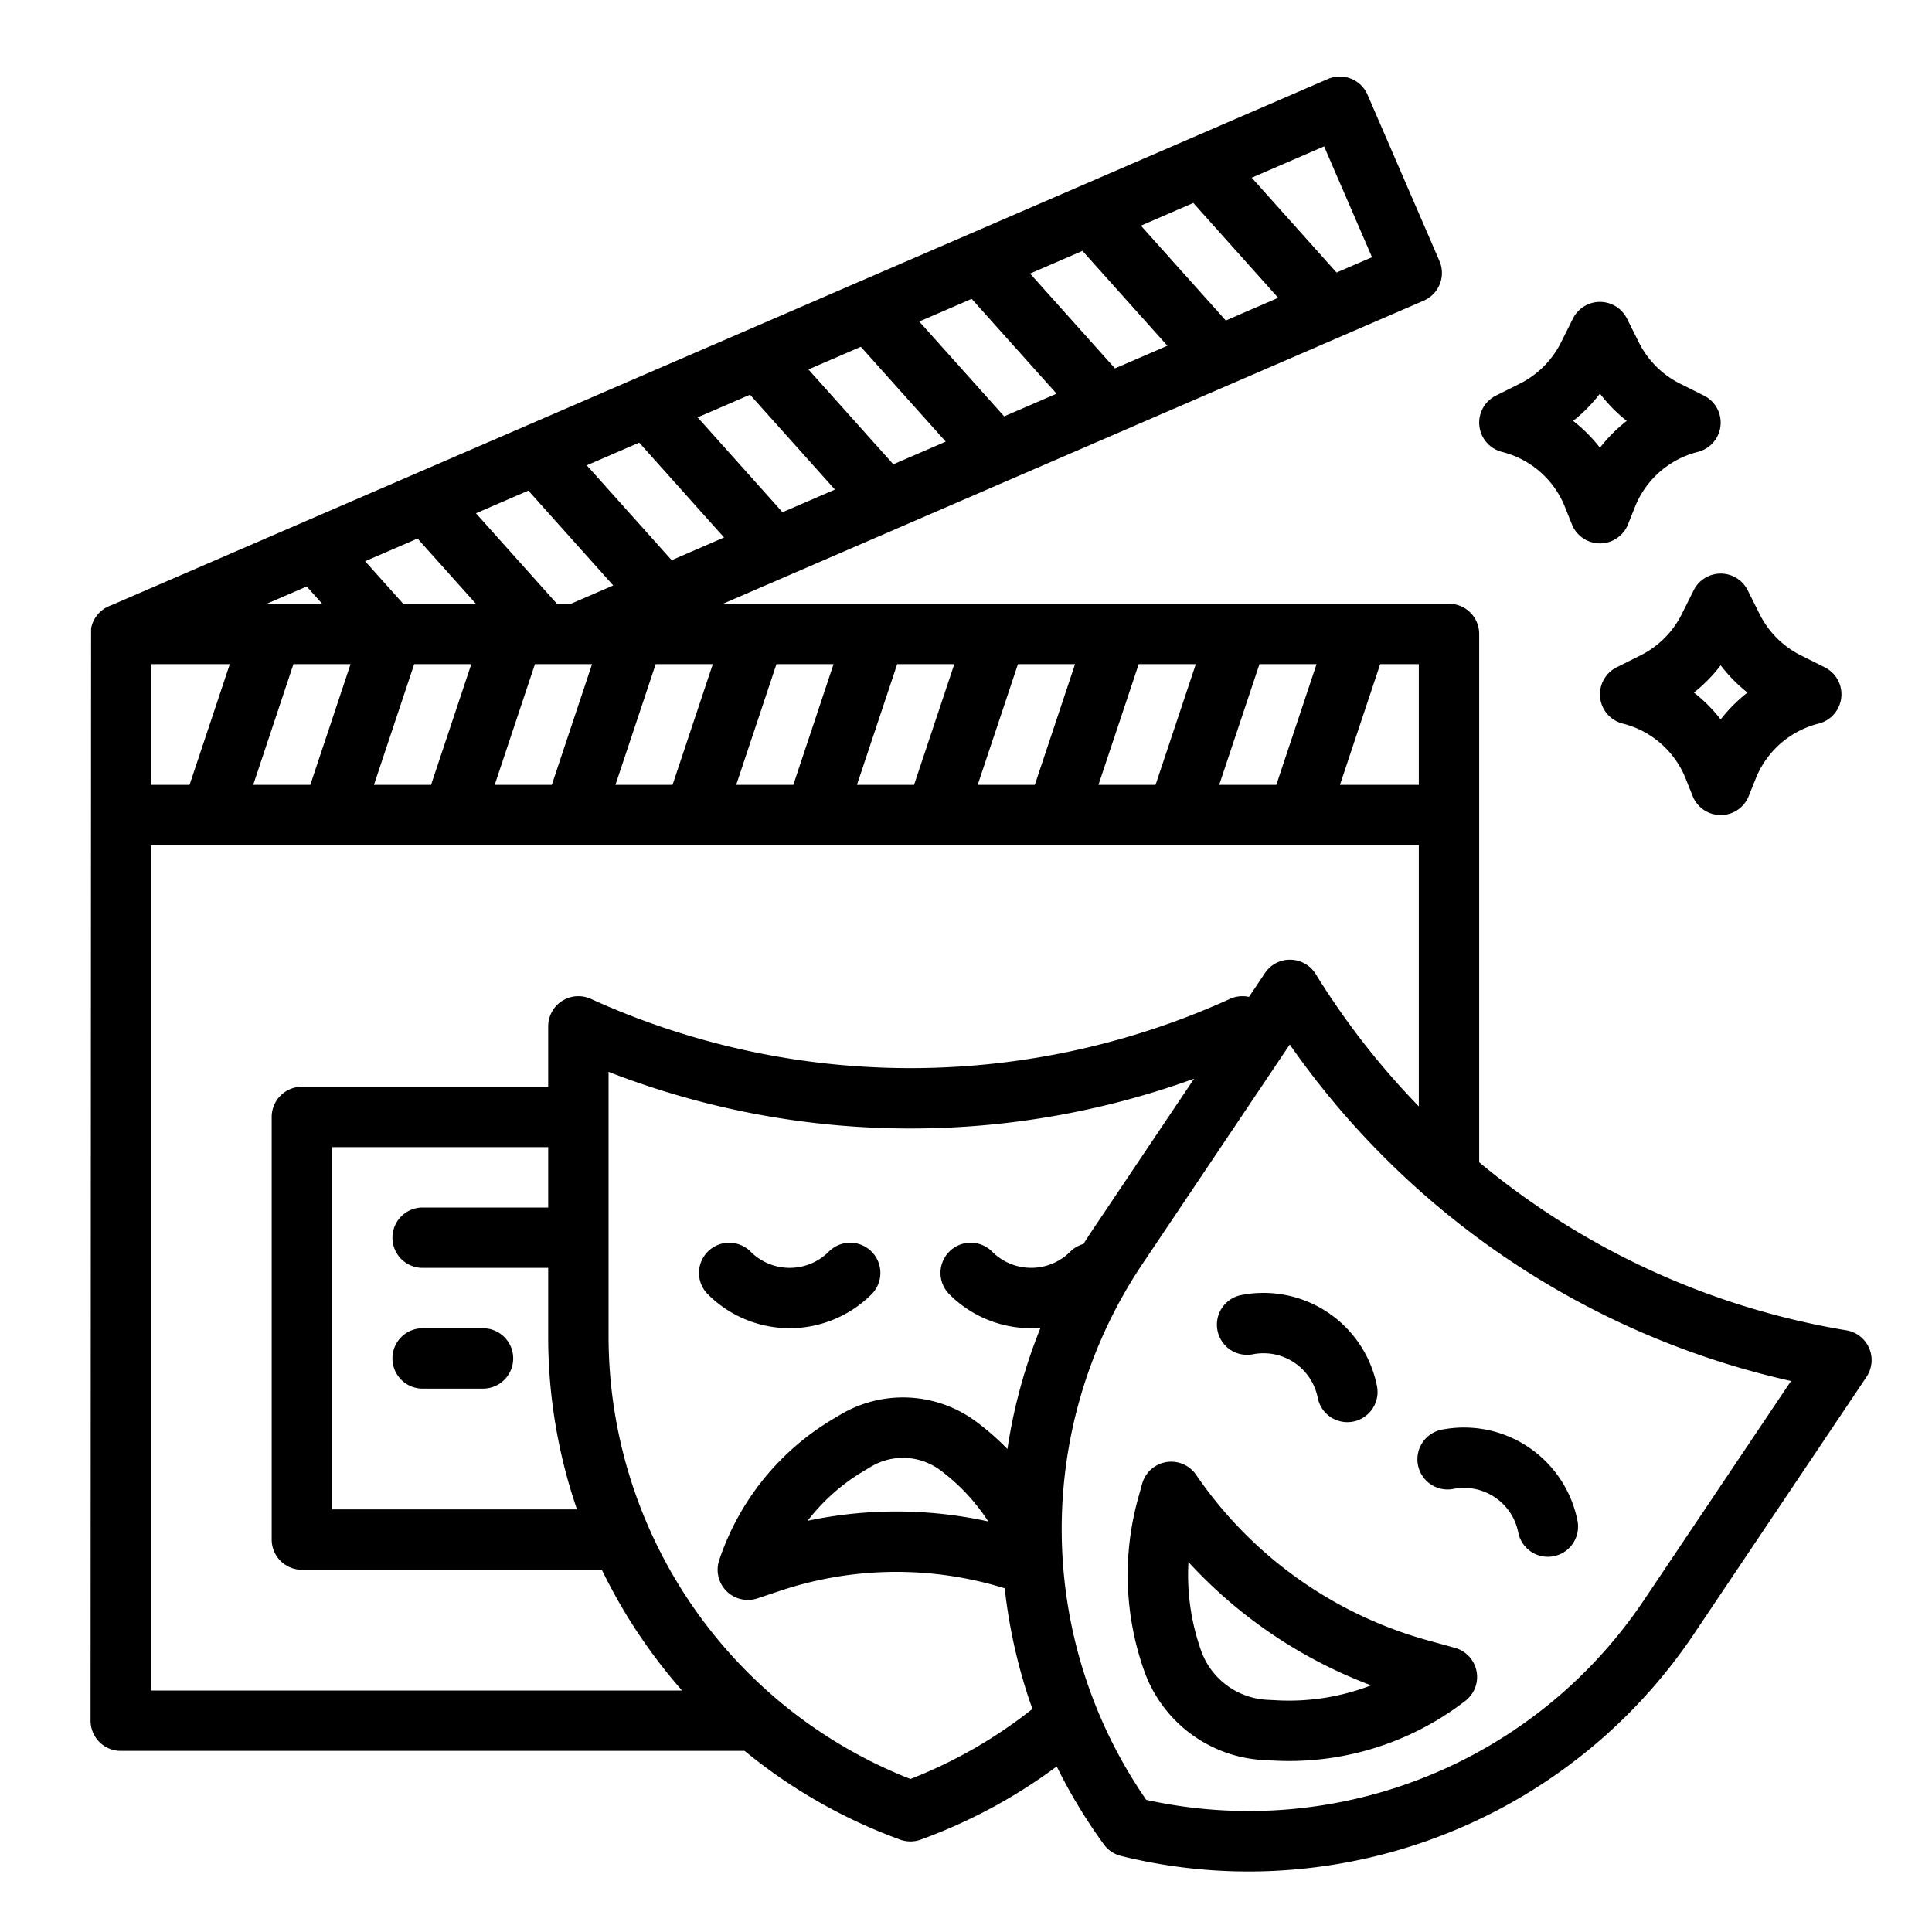
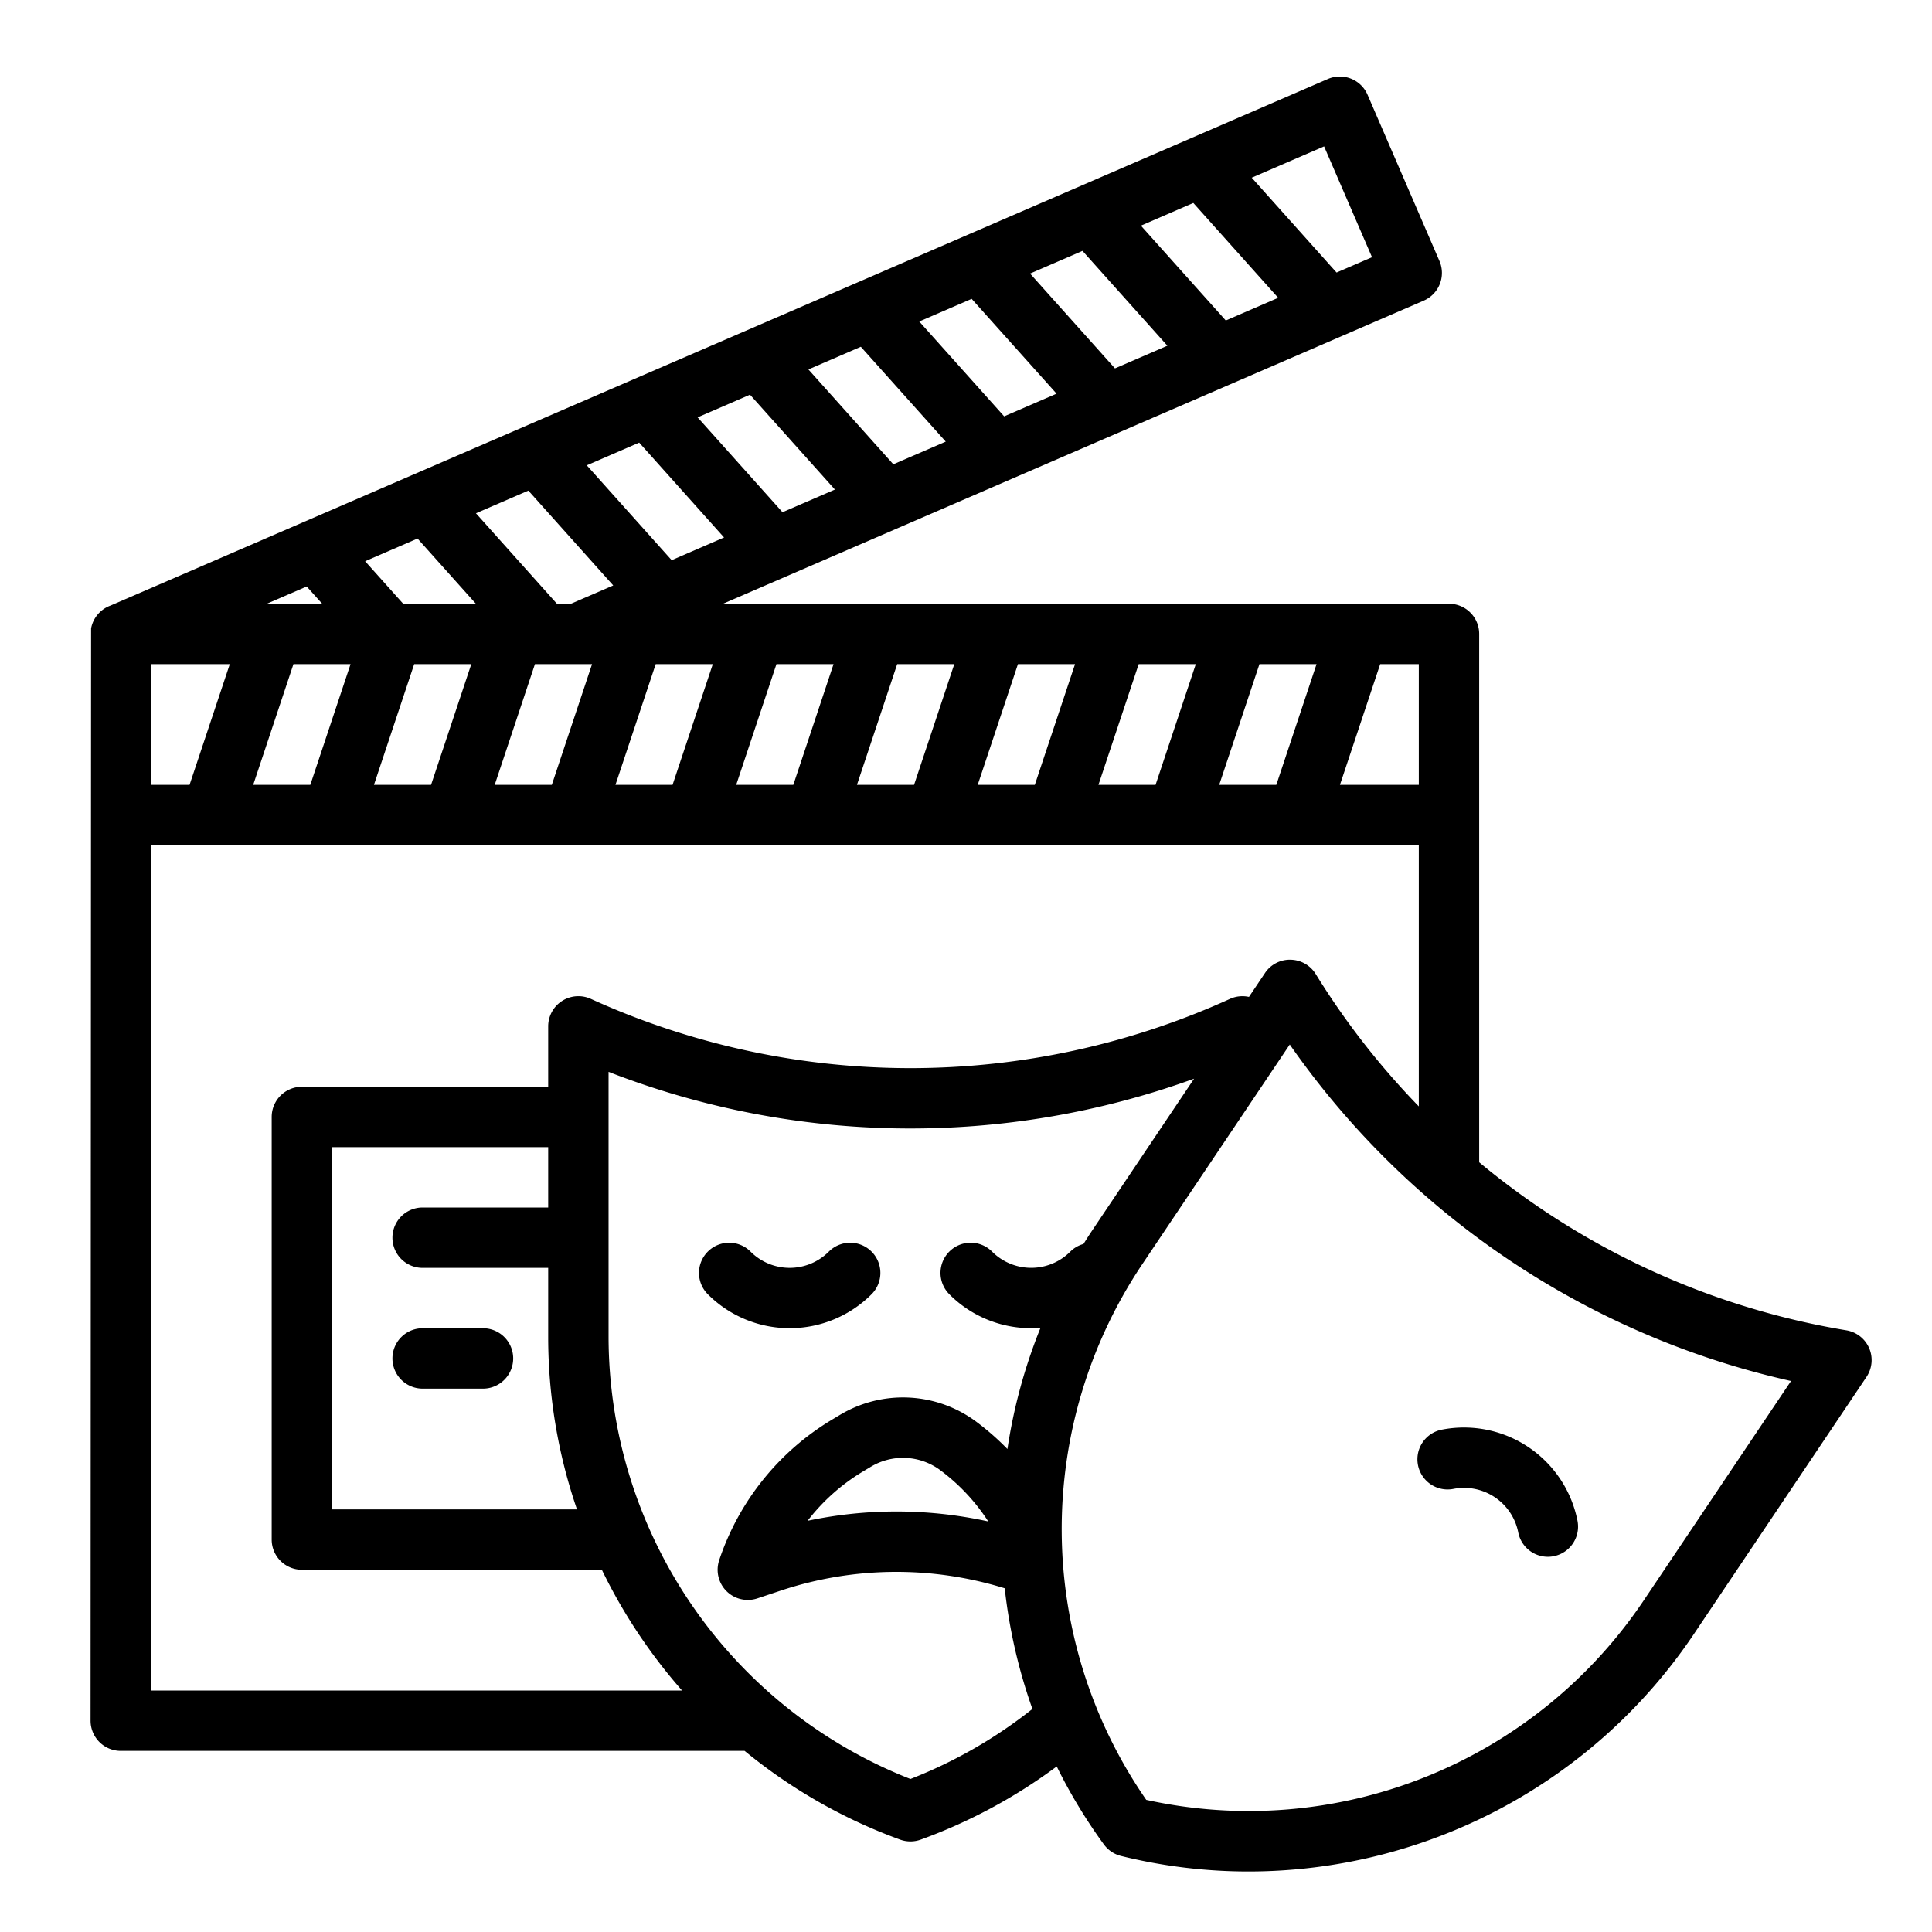
<svg xmlns="http://www.w3.org/2000/svg" viewBox="0 0 512 512" width="512" height="512">
  <g id="outline">
    <path d="M392,168a8,8,0,0,0-8-8H191.6L377.3,79.672a8,8,0,0,0,4.167-10.52L362.412,25.1a8,8,0,0,0-10.518-4.166L29.264,160.49a8,8,0,0,0-5.123,6.039C24.131,166.582,24,456,24,456a8,8,0,0,0,8,8H197.327a140.785,140.785,0,0,0,41.214,23.519,8.013,8.013,0,0,0,5.469,0,141.271,141.271,0,0,0,36.034-19.39,140.516,140.516,0,0,0,12.5,20.672,8,8,0,0,0,4.539,3.047,140.62,140.62,0,0,0,33.787,4.116,142.214,142.214,0,0,0,117.865-62.686L494.642,364.9a8,8,0,0,0-5.331-12.35A204.606,204.606,0,0,1,392,308.015Zm-26.233,8H376v32H355.1Zm-32,0H348.9l-10.666,32H323.1Zm-32,0H316.9l-10.667,32H291.1Zm-32,0H284.9l-10.666,32H259.1Zm-32,0H252.9l-10.667,32H227.1Zm-32,0H220.9l-10.666,32H195.1ZM350.9,38.793l12.7,29.37-9.393,4.063L331.72,47.091ZM316.241,53.787l22.494,25.135-13.889,6.009L302.351,59.8Zm-29.369,12.7,22.494,25.135-13.891,6.009L272.98,72.5ZM257.5,79.2,280,104.331l-13.891,6.008L243.611,85.2Zm-29.37,12.7,22.5,25.135-13.891,6.009-22.5-25.135Zm-29.37,12.7,22.5,25.135-13.891,6.008-22.494-25.135Zm-29.369,12.7,22.494,25.135L178,148.453l-22.5-25.135ZM188.9,176l-10.667,32H163.1l10.667-32Zm-48.879-45.986,22.494,25.135L151.3,160h-3.712l-21.458-23.978ZM156.9,176l-10.666,32H131.1l10.666-32Zm-46.249-33.282L126.118,160H106.849L96.76,148.727ZM124.9,176l-10.667,32H99.1l10.667-32ZM81.281,155.423l4.1,4.577H70.7ZM77.766,176H92.9L82.234,208H67.1ZM40,176H60.9L50.233,208H40Zm0,272V224H376v69.2a204.7,204.7,0,0,1-27.318-35.064,8,8,0,0,0-6.655-3.8,7.91,7.91,0,0,0-6.8,3.539l-4.239,6.315a7.993,7.993,0,0,0-5.027.522,204.619,204.619,0,0,1-169.379,0A8,8,0,0,0,145.275,272v16H80a8,8,0,0,0-8,8V408a8,8,0,0,0,8,8h79.493a142.922,142.922,0,0,0,21.256,32Zm72-112h33.275v18.362A140.744,140.744,0,0,0,152.906,400H88V304h57.275v16H112a8,8,0,0,0,0,16Zm139.619,7.03a30.534,30.534,0,0,0,21.656,8.955c.827,0,1.652-.04,2.476-.107a141.63,141.63,0,0,0-8.774,32.13,68.979,68.979,0,0,0-8.1-7.121,32.5,32.5,0,0,0-36.361-1.876l-2.069,1.239a68.808,68.808,0,0,0-29.856,37.22,8,8,0,0,0,10.119,10.12l6.336-2.111a97.025,97.025,0,0,1,59.214-.567,142.135,142.135,0,0,0,7.339,31.977,125.148,125.148,0,0,1-32.323,18.562,126.08,126.08,0,0,1-80-117.089V284.05a220.634,220.634,0,0,0,155.175,1.807l-27.124,40.4c-.755,1.124-1.472,2.267-2.192,3.408a7.957,7.957,0,0,0-3.515,2.046,14.645,14.645,0,0,1-20.687,0,8,8,0,1,0-11.313,11.314ZM261.9,403.2a113.55,113.55,0,0,0-47.879-.174,52.8,52.8,0,0,1,14.658-13.056l2.068-1.241a16.559,16.559,0,0,1,18.531.958A52.353,52.353,0,0,1,261.9,403.2Zm212.743-37.219L435.45,424.36a126.087,126.087,0,0,1-131.682,52.624,126.092,126.092,0,0,1-1.159-141.8L335.9,285.594l.022-.033,5.88-8.758a220.53,220.53,0,0,0,37.013,41.01c.042.037.083.075.126.11A220.6,220.6,0,0,0,474.642,365.982Z" />
    <path d="M219.619,331.716a14.645,14.645,0,0,1-20.687,0,8,8,0,1,0-11.313,11.314,30.664,30.664,0,0,0,43.313,0,8,8,0,1,0-11.313-11.314Z" />
-     <path d="M332.037,358.9a14.642,14.642,0,0,1,17.176,11.531,8,8,0,0,0,15.7-3.088,30.663,30.663,0,0,0-35.961-24.142,8,8,0,0,0,3.086,15.7Z" />
    <path d="M375.781,388.27a8,8,0,0,0,9.393,6.306,14.642,14.642,0,0,1,17.176,11.53,8,8,0,0,0,15.7-3.087,30.667,30.667,0,0,0-35.961-24.142A8,8,0,0,0,375.781,388.27Z" />
-     <path d="M385.574,436.7l-7.243-2a109.746,109.746,0,0,1-61.341-43.849,8,8,0,0,0-14.318,2.381l-1.048,3.793a76.052,76.052,0,0,0,1.516,45.529,35.58,35.58,0,0,0,31.906,23.891l2.709.138q1.94.1,3.873.1a76.432,76.432,0,0,0,46.709-15.941,8,8,0,0,0-2.763-14.042Zm-47.007,13.905-2.709-.137a19.643,19.643,0,0,1-17.613-13.19,60.177,60.177,0,0,1-3.293-23.322,125.854,125.854,0,0,0,48.405,32.682A60.441,60.441,0,0,1,338.567,450.608Z" />
    <path d="M112,368h16a8,8,0,0,0,0-16H112a8,8,0,0,0,0,16Z" />
-     <path d="M431.428,138.971l1.875-4.687a24.319,24.319,0,0,1,16.637-14.523,8,8,0,0,0,1.637-14.916l-6.383-3.192a24.405,24.405,0,0,1-10.847-10.846l-3.192-6.384a8,8,0,0,0-14.31,0l-3.192,6.383a24.405,24.405,0,0,1-10.846,10.847l-6.384,3.192a8,8,0,0,0,1.637,14.916A24.32,24.32,0,0,1,414.7,134.283l1.875,4.688a8,8,0,0,0,14.856,0ZM424,118.652a40.451,40.451,0,0,0-7.1-7.111,40.714,40.714,0,0,0,7.1-7.229,40.68,40.68,0,0,0,7.1,7.229A40.451,40.451,0,0,0,424,118.652Z" />
-     <path d="M430.06,191.761A24.32,24.32,0,0,1,446.7,206.283l1.875,4.688a8,8,0,0,0,14.856,0l1.875-4.687a24.319,24.319,0,0,1,16.637-14.523,8,8,0,0,0,1.637-14.916l-6.383-3.192a24.405,24.405,0,0,1-10.847-10.846l-3.192-6.384a8,8,0,0,0-14.31,0l-3.192,6.383a24.405,24.405,0,0,1-10.846,10.847l-6.384,3.192a8,8,0,0,0,1.637,14.916ZM456,176.312a40.68,40.68,0,0,0,7.1,7.229,40.451,40.451,0,0,0-7.1,7.111,40.451,40.451,0,0,0-7.1-7.111A40.714,40.714,0,0,0,456,176.312Z" />
  </g>
</svg>